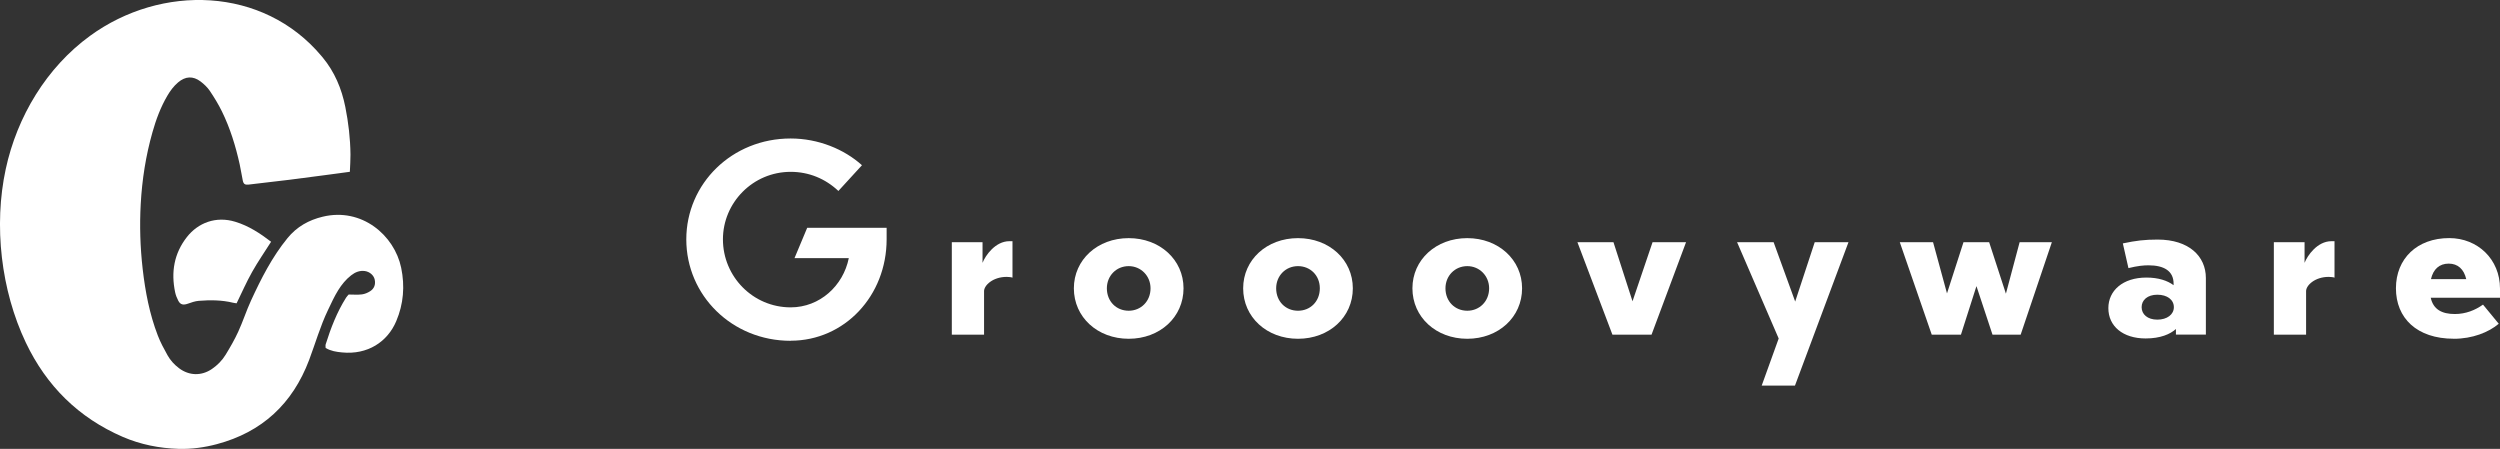
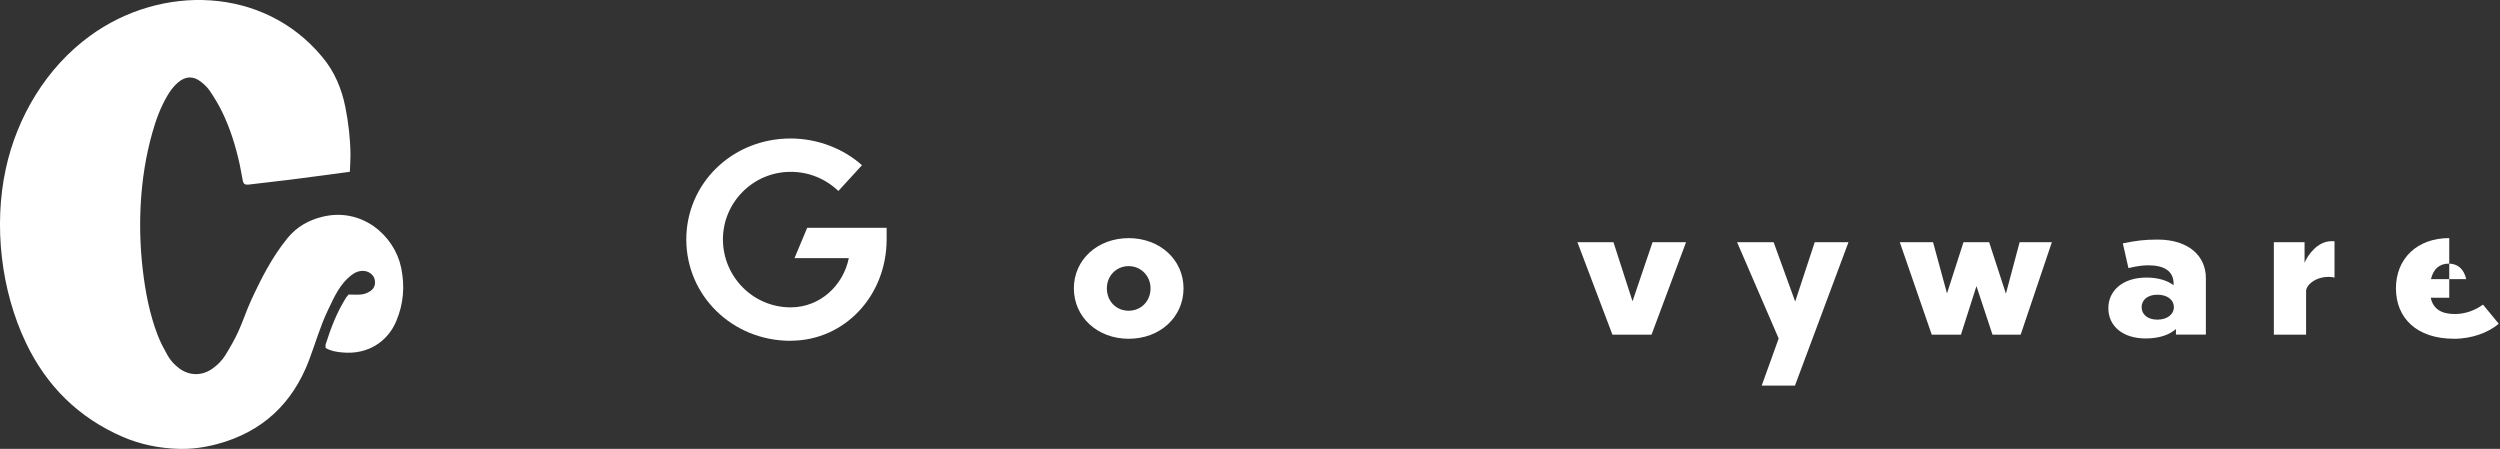
<svg xmlns="http://www.w3.org/2000/svg" width="440" height="79" viewBox="0 0 440 79" fill="none">
  <rect x="0" y="0" width="440" height="79" fill="#333333" stroke="none" />
  <g clip-path="url(#clip0_51_15562)">
    <path d="M139.152 59.981C128.83 59.981 120.789 51.996 120.789 42.134C120.789 32.311 128.83 24.374 139.152 24.374C144.021 24.374 148.574 26.259 151.706 29.079L147.556 33.61C145.275 31.456 142.371 30.244 139.16 30.244C132.5 30.244 127.236 35.67 127.236 42.126C127.236 48.669 132.507 54.095 139.16 54.095C144.297 54.095 148.408 50.285 149.386 45.437H139.83L142.064 40.098H156.047V42.118C156.047 52.075 148.629 59.965 139.16 59.965L139.152 59.981Z" fill="white" />
-     <path d="M173.194 58.903H167.52V42.624H172.926V46.26C173.415 45.001 175.159 42.45 177.66 42.45H178.197V48.867C177.976 48.779 177.526 48.732 177.171 48.732C174.756 48.732 173.194 50.213 173.194 51.243V58.911V58.903Z" fill="white" />
    <path d="M208.301 50.745C208.301 55.814 204.151 59.624 198.651 59.624C193.158 59.624 189 55.814 189 50.745C189 45.722 193.151 41.912 198.651 41.912C204.143 41.912 208.301 45.722 208.301 50.745ZM194.808 50.745C194.808 53.034 196.457 54.689 198.651 54.689C200.797 54.689 202.494 53.034 202.494 50.745C202.494 48.55 200.797 46.839 198.651 46.839C196.465 46.839 194.808 48.542 194.808 50.745Z" fill="white" />
-     <path d="M238.098 50.745C238.098 55.814 233.947 59.624 228.447 59.624C222.955 59.624 218.797 55.814 218.797 50.745C218.797 45.722 222.947 41.912 228.447 41.912C233.947 41.912 238.098 45.722 238.098 50.745ZM224.604 50.745C224.604 53.034 226.254 54.689 228.447 54.689C230.641 54.689 232.29 53.034 232.29 50.745C232.29 48.455 230.594 46.839 228.447 46.839C226.262 46.839 224.604 48.542 224.604 50.745Z" fill="white" />
-     <path d="M267.887 50.745C267.887 55.814 263.736 59.624 258.236 59.624C252.744 59.624 248.586 55.814 248.586 50.745C248.586 45.722 252.736 41.912 258.236 41.912C263.729 41.912 267.887 45.722 267.887 50.745ZM254.401 50.745C254.401 53.034 256.051 54.689 258.244 54.689C260.391 54.689 262.087 53.034 262.087 50.745C262.087 48.55 260.391 46.839 258.244 46.839C256.058 46.839 254.401 48.542 254.401 50.745Z" fill="white" />
    <path d="M290.669 58.904H283.788L277.625 42.625H283.969L287.323 53.026L290.85 42.625H296.745L290.669 58.904Z" fill="white" />
    <path d="M315.912 67.871H310.057L313.048 59.577L305.725 42.625H312.156L315.952 53.073L319.392 42.625H325.334L315.912 67.871Z" fill="white" />
    <path d="M347.848 50.38L345.125 58.904H339.988L334.362 42.625H340.217L342.671 51.639L345.575 42.625H350.089L353.04 51.687L355.455 42.625H361.128L355.636 58.904H350.681L347.863 50.38H347.848Z" fill="white" />
    <path d="M382.955 57.913C381.969 58.808 380.233 59.568 377.637 59.568C373.62 59.568 371.071 57.414 371.071 54.229C371.071 51.18 373.573 48.851 377.771 48.851C379.87 48.851 381.48 49.389 382.553 50.197V49.928C382.553 47.686 380.856 46.696 378.134 46.696C377.282 46.696 376.256 46.783 374.606 47.187L373.62 42.838C375.94 42.347 377.463 42.165 379.744 42.165C385.236 42.165 388.234 45.08 388.234 48.938V58.895H382.963V57.905L382.955 57.913ZM382.6 54.063C382.6 52.764 381.44 51.869 379.696 51.869C377.952 51.869 376.926 52.811 376.926 54.063C376.926 55.315 377.952 56.257 379.696 56.257C381.393 56.257 382.6 55.362 382.6 54.063Z" fill="white" />
    <path d="M405.871 58.903H400.197V42.624H405.603V46.26C406.092 45.001 407.836 42.45 410.337 42.45H410.874V48.867C410.653 48.779 410.203 48.732 409.848 48.732C407.433 48.732 405.871 50.213 405.871 51.243V58.911V58.903Z" fill="white" />
-     <path d="M431.872 59.617C425.354 59.617 421.685 55.981 421.685 50.737C421.685 45.532 425.394 41.904 431.067 41.904C436.07 41.904 440 45.627 440 50.784V52.4H427.808C428.258 54.46 429.773 55.268 432.054 55.268C433.971 55.268 435.628 54.594 437.009 53.612L439.779 56.979C437.996 58.5 435.131 59.624 431.872 59.624V59.617ZM427.848 49.129H434.058C433.656 47.378 432.582 46.396 430.973 46.396C429.323 46.396 428.25 47.386 427.848 49.129Z" fill="white" />
+     <path d="M431.872 59.617C425.354 59.617 421.685 55.981 421.685 50.737C421.685 45.532 425.394 41.904 431.067 41.904V52.4H427.808C428.258 54.46 429.773 55.268 432.054 55.268C433.971 55.268 435.628 54.594 437.009 53.612L439.779 56.979C437.996 58.5 435.131 59.624 431.872 59.624V59.617ZM427.848 49.129H434.058C433.656 47.378 432.582 46.396 430.973 46.396C429.323 46.396 428.25 47.386 427.848 49.129Z" fill="white" />
    <path d="M61.574 30.236C60.966 30.315 54.014 31.265 50.953 31.638C48.562 31.931 46.171 32.208 43.772 32.485C43.125 32.557 42.864 32.406 42.73 31.78C42.525 30.838 42.399 29.871 42.186 28.929C41.475 25.705 40.505 22.56 39.053 19.597C38.437 18.346 37.703 17.142 36.922 15.985C36.496 15.359 35.912 14.805 35.305 14.345C33.963 13.331 32.63 13.418 31.351 14.496C30.57 15.161 29.962 15.977 29.449 16.856C28.266 18.876 27.461 21.047 26.829 23.289C25.662 27.4 25.007 31.598 24.77 35.868C24.557 39.702 24.675 43.52 25.109 47.322C25.567 51.322 26.317 55.267 27.769 59.038C28.234 60.25 28.858 61.406 29.497 62.547C29.994 63.434 30.688 64.187 31.509 64.805C33.292 66.143 35.455 66.199 37.301 64.939C38.272 64.274 39.092 63.442 39.7 62.452C40.505 61.129 41.286 59.79 41.925 58.388C42.754 56.59 43.353 54.689 44.182 52.891C45.965 49.025 47.883 45.239 50.605 41.904C52.247 39.892 54.354 38.727 56.792 38.141C63.681 36.478 69.418 41.413 70.609 47.132C71.272 50.348 71.028 53.485 69.741 56.519C68.21 60.163 64.691 62.484 60.169 62.024C59.207 61.929 58.26 61.794 57.313 61.248C57.313 61.058 57.258 60.812 57.321 60.598C58.22 57.731 59.301 54.934 60.911 52.384C61.038 52.186 61.211 52.02 61.361 51.837C62.166 51.837 62.939 51.909 63.697 51.813C64.202 51.75 64.723 51.528 65.149 51.251C65.867 50.792 66.127 50.071 65.954 49.231C65.796 48.447 65.062 47.821 64.21 47.702C63.286 47.576 62.497 47.916 61.795 48.463C60.872 49.184 60.138 50.087 59.522 51.077C58.828 52.186 58.299 53.374 57.731 54.554C56.366 57.406 55.506 60.432 54.401 63.371C51.489 71.062 46.123 76.053 38.177 78.168C35.983 78.754 33.718 79.063 31.454 79C28.061 78.897 24.754 78.247 21.613 76.893C13.833 73.526 8.191 67.942 4.545 60.297C0.173 51.101 -1.137 39.694 1.01 29.752C3.006 20.492 8.214 11.858 15.853 6.305C28.368 -2.804 46.289 -2.408 56.587 9.87C56.65 9.941 56.705 10.012 56.768 10.084C58.883 12.634 60.13 15.589 60.777 18.829C61.329 21.593 61.653 24.374 61.684 27.194C61.692 28.152 61.621 29.119 61.574 30.236Z" fill="white" />
-     <path d="M47.71 42.554C46.557 44.376 45.374 46.071 44.364 47.877C43.377 49.636 42.565 51.489 41.641 53.382C41.46 53.351 41.231 53.335 41.01 53.279C39.022 52.796 37.001 52.788 34.981 52.947C34.326 53.002 33.671 53.232 33.048 53.454C32.259 53.731 31.746 53.636 31.375 52.923C31.13 52.456 30.933 51.949 30.823 51.434C30.081 47.893 30.633 44.605 32.898 41.714C34.847 39.235 37.98 37.975 41.428 39.037C43.764 39.75 45.768 41.057 47.718 42.554H47.71Z" fill="white" />
  </g>
  <defs>
    <clipPath id="clip0_51_15562">
      <rect width="440" height="79" fill="white" />
    </clipPath>
  </defs>
</svg>